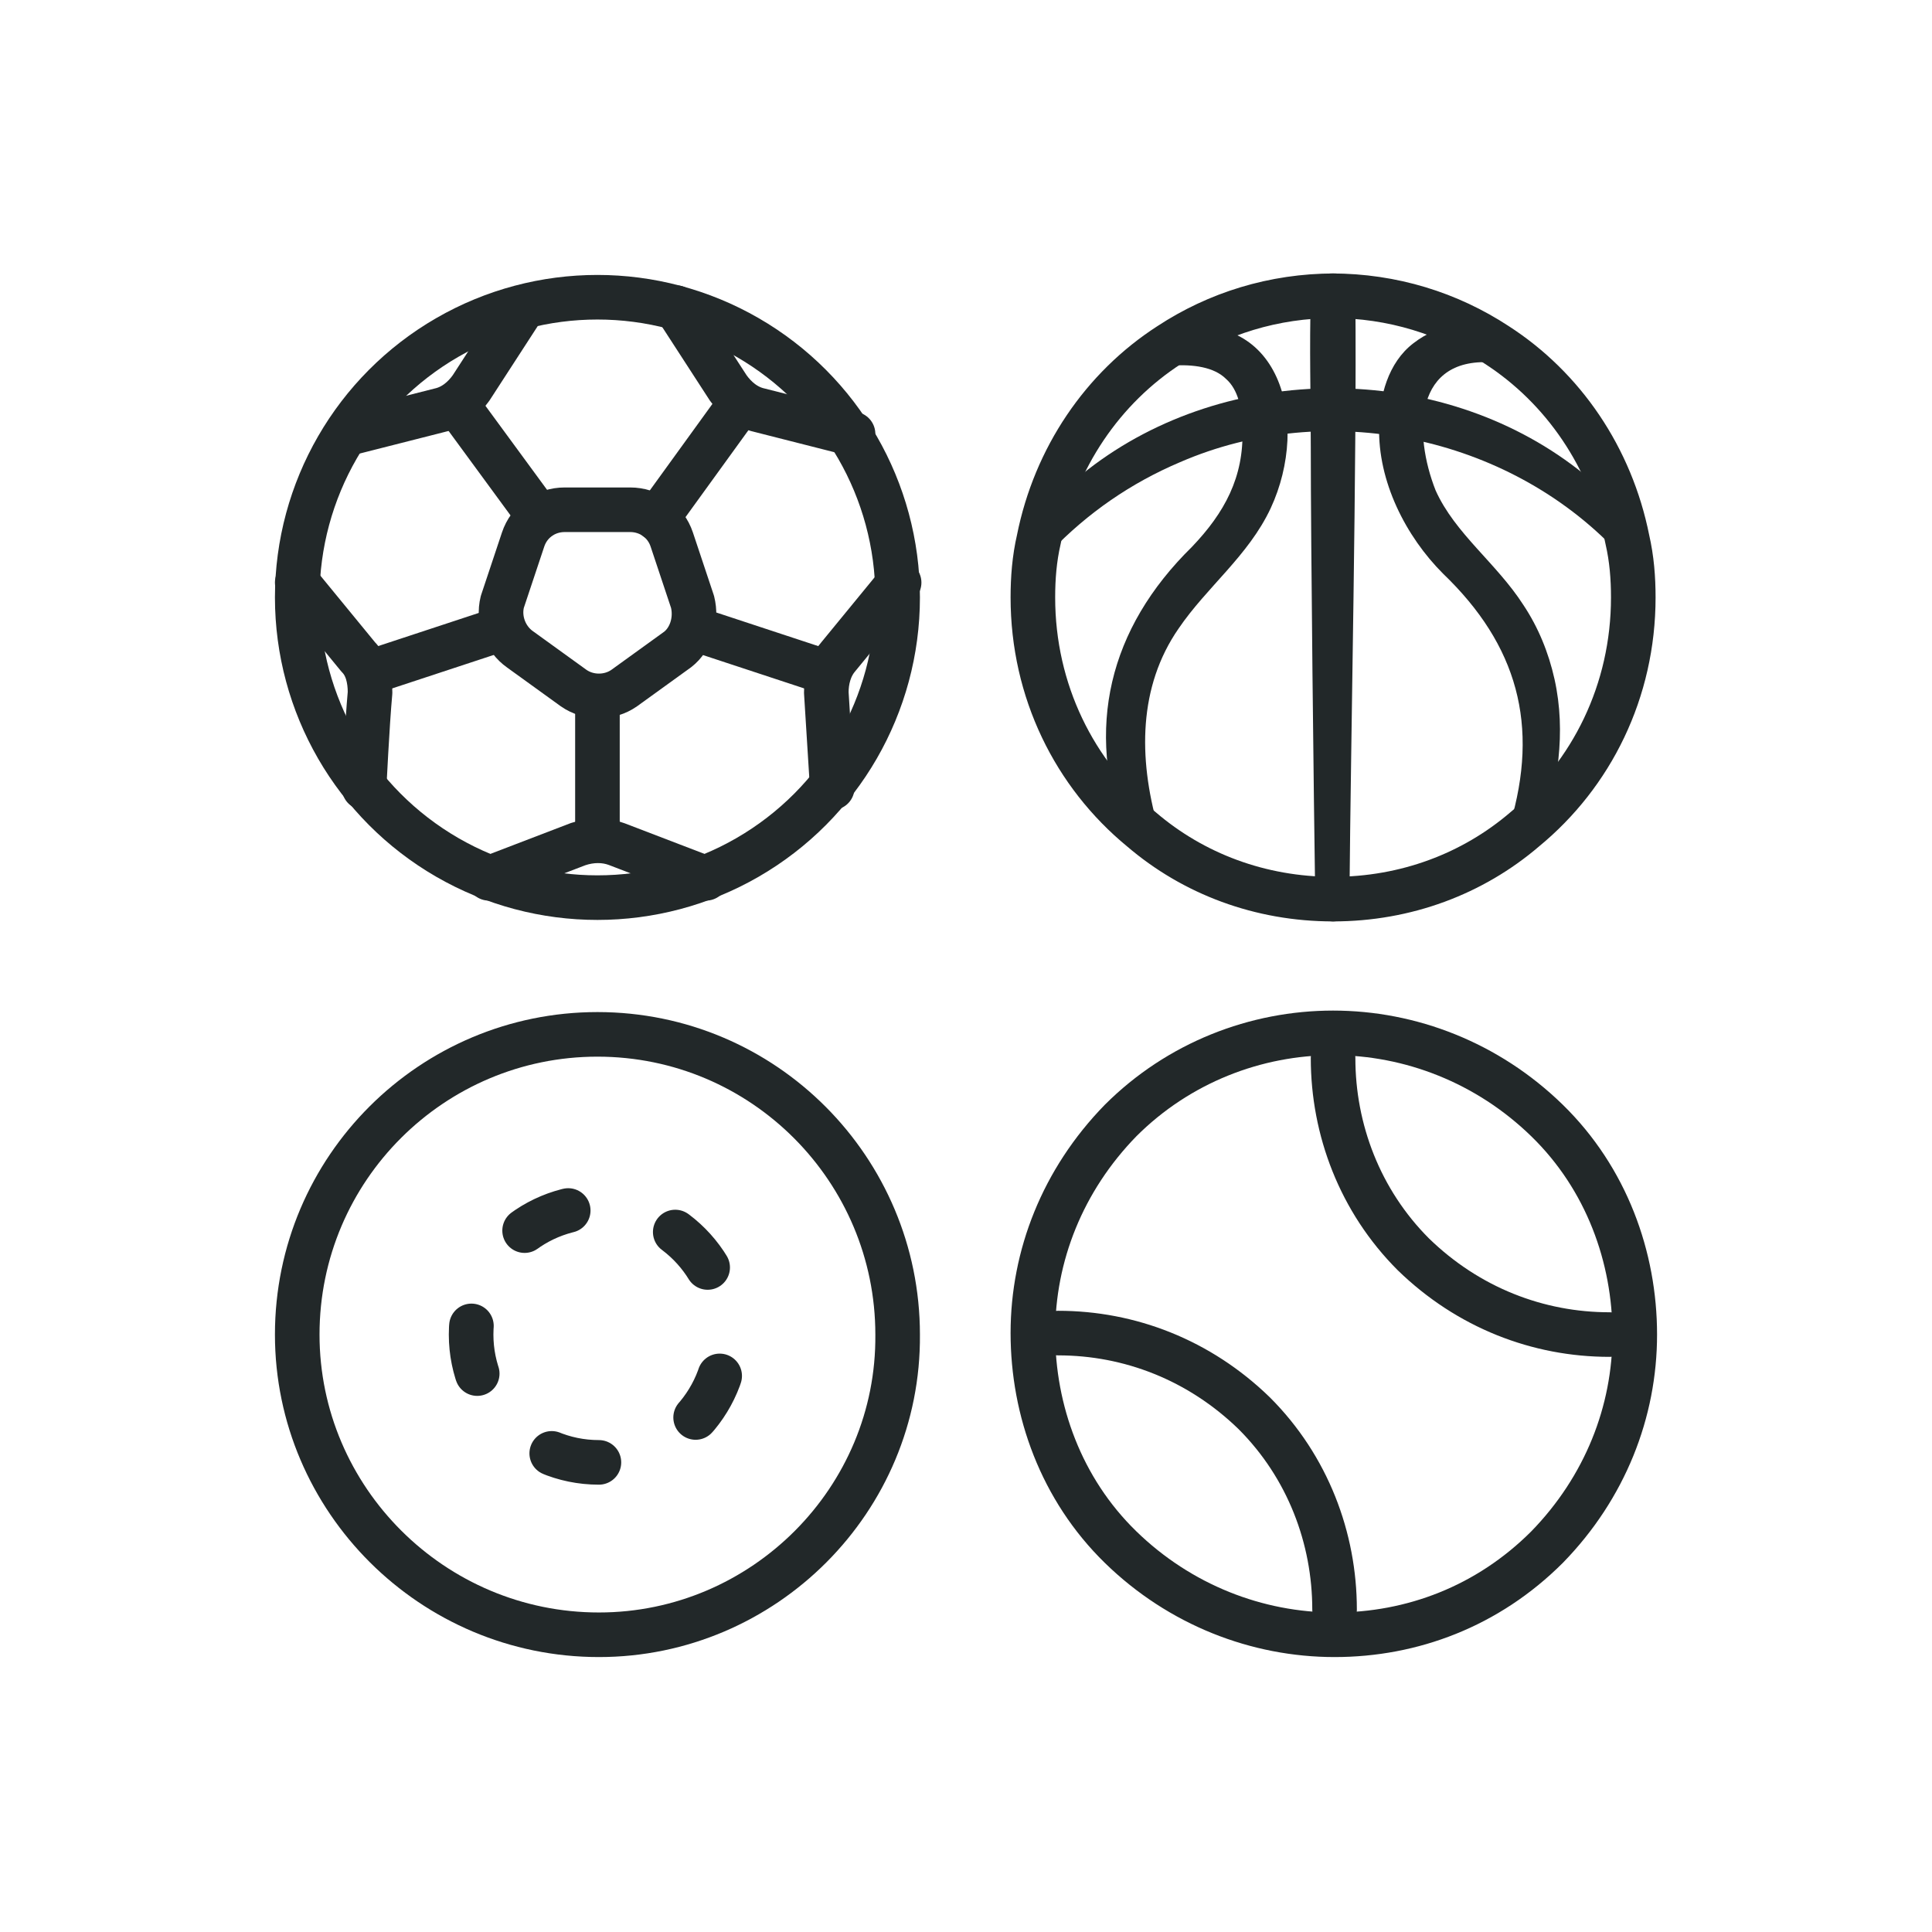
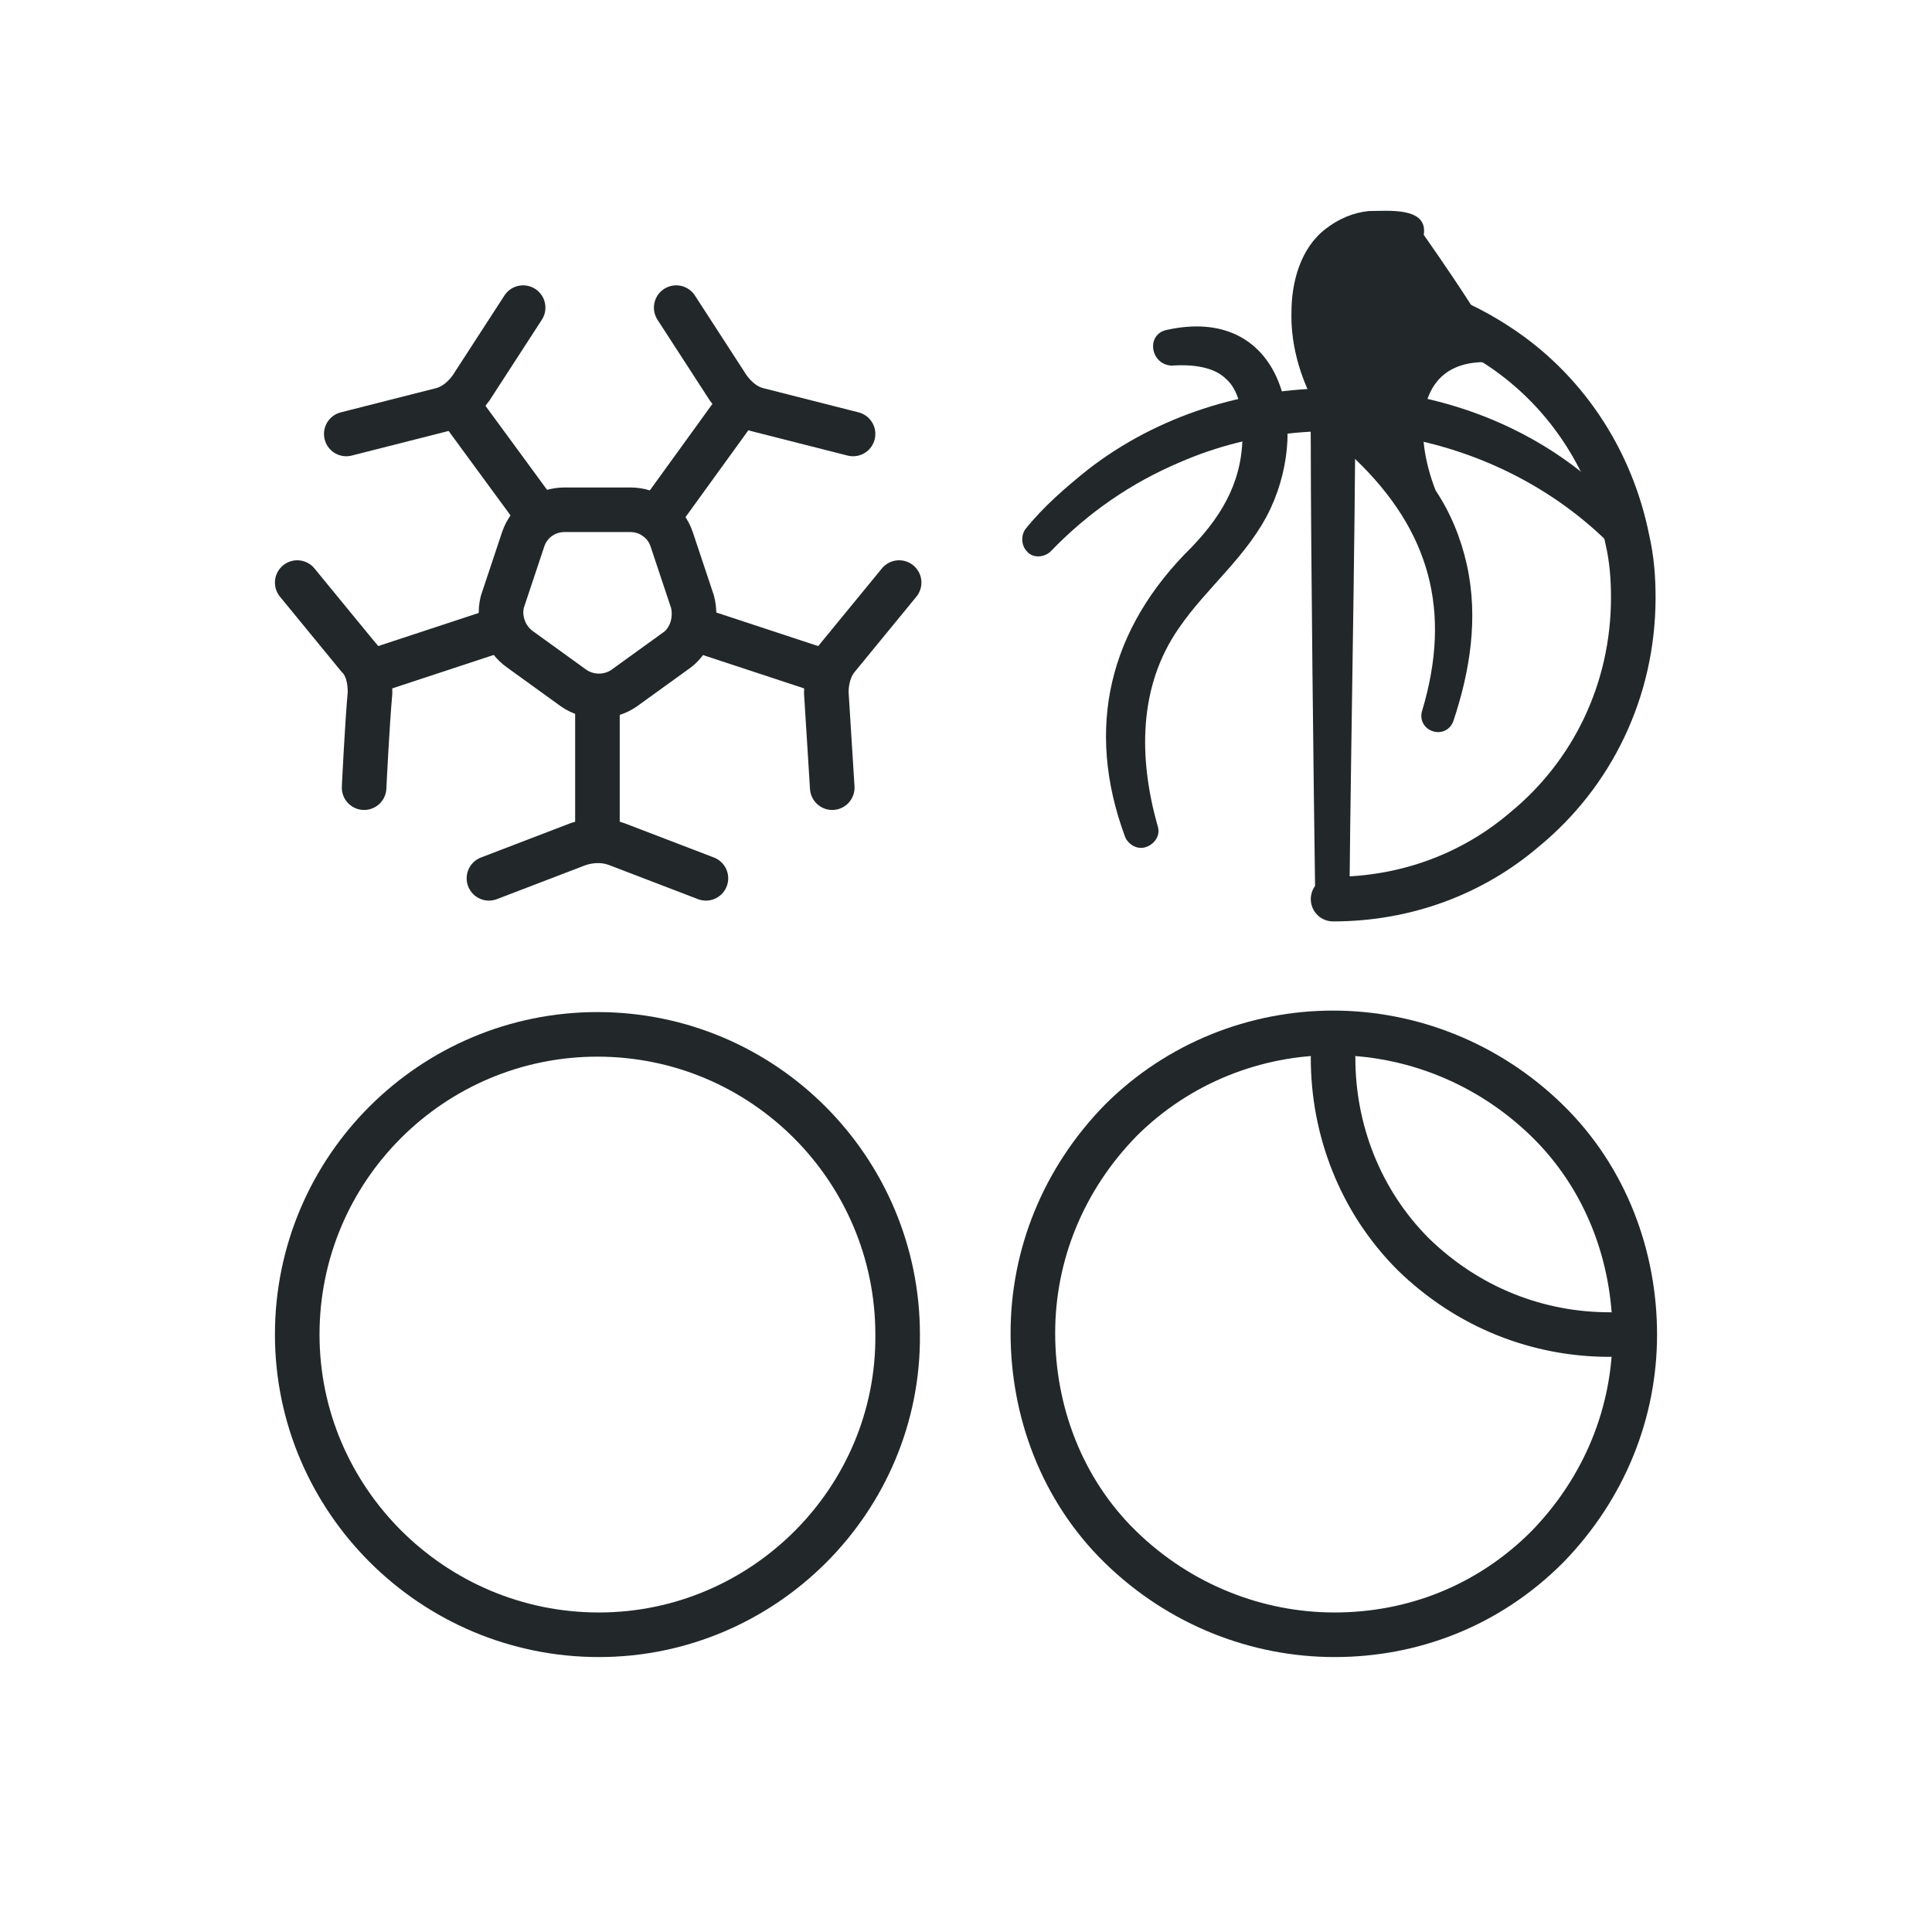
<svg xmlns="http://www.w3.org/2000/svg" version="1.1" id="Layer_1" x="0px" y="0px" viewBox="0 0 130 130" style="enable-background:new 0 0 130 130;" xml:space="preserve">
  <style type="text/css">
	.st0{fill:none;stroke:#222829;stroke-width:3;stroke-linecap:round;stroke-linejoin:round;stroke-miterlimit:10;}
	.st1{fill:#222829;}
	.st2{fill:none;stroke:#222829;stroke-width:3;stroke-linecap:round;stroke-linejoin:round;stroke-dasharray:3.252,7.589;}
</style>
  <g>
    <g>
-       <circle class="st0" cx="40.2" cy="40.2" r="20.2" />
      <path class="st0" d="M46.6,40.5l-1.4-4.2c-0.4-1.2-1.5-2-2.8-2h-4.4c-1.3,0-2.4,0.8-2.8,2l-1.4,4.2C33.5,41.7,34,43,35,43.7    l3.6,2.6c1,0.7,2.4,0.7,3.4,0l3.6-2.6C46.5,43,46.9,41.7,46.6,40.5z" />
      <line class="st0" x1="36.3" y1="34.8" x2="30.8" y2="27.3" />
      <path class="st0" d="M23.3,29.2l6.3-1.6c0.9-0.2,1.6-0.8,2.1-1.5l3.5-5.4" />
      <line class="st0" x1="33.8" y1="42.3" x2="25" y2="45.2" />
      <path class="st0" d="M24.5,53c0,0,0.2-4.2,0.4-6.4c0-0.9-0.2-1.8-0.8-2.4l-4.1-5" />
      <line class="st0" x1="40.2" y1="47.1" x2="40.2" y2="56.3" />
      <path class="st0" d="M47.5,59.1l-6-2.3c-0.8-0.3-1.7-0.3-2.6,0l-6,2.3" />
      <line class="st0" x1="46.7" y1="42.3" x2="55.5" y2="45.2" />
      <path class="st0" d="M60.5,39.2l-4.1,5c-0.6,0.7-0.8,1.6-0.8,2.4L56,53" />
      <line class="st0" x1="44.2" y1="34.9" x2="49.7" y2="27.3" />
      <path class="st0" d="M45.5,20.7l3.5,5.4c0.5,0.7,1.2,1.3,2.1,1.5l6.3,1.6" />
    </g>
    <g>
      <g>
-         <path class="st0" d="M89.7,60.5c-4.9,0-9.4-1.7-12.9-4.7c-4.5-3.7-7.3-9.3-7.3-15.6c0-1.3,0.1-2.6,0.4-3.9     c1.1-5.5,4.3-10.2,8.8-13.1c3.2-2.1,7-3.3,11.1-3.3" />
        <g>
          <path class="st1" d="M78.5,22.2c7.7-1.7,9.7,6.2,7,12c-1.5,3.2-4.3,5.3-6.2,8.1c-2.7,3.9-2.7,8.7-1.4,13.3      c0.2,0.6-0.2,1.2-0.8,1.4c-0.6,0.2-1.2-0.2-1.4-0.7c-2.7-7.3-1.1-14,4.5-19.5c2.2-2.3,3.5-4.7,3.4-7.9c0-1.4-0.3-2.7-1.1-3.4      c-0.8-0.8-2.2-1-3.7-0.9C77.4,24.5,77.1,22.5,78.5,22.2L78.5,22.2z" />
        </g>
        <path class="st0" d="M89.7,60.5c4.9,0,9.4-1.7,12.9-4.7c4.5-3.7,7.3-9.3,7.3-15.6c0-1.3-0.1-2.6-0.4-3.9     c-1.1-5.5-4.3-10.2-8.8-13.1c-3.2-2.1-7-3.3-11.1-3.3" />
        <g>
          <path class="st1" d="M108.8,37.1c-7.4-7.8-19.5-10.3-29.4-6c-3.3,1.4-6.2,3.4-8.7,6c-0.4,0.4-1.2,0.5-1.6,0      c-0.4-0.4-0.4-1.1-0.1-1.5c1.2-1.5,2.7-2.8,4.2-4c9.4-7.3,23.6-7.3,33,0c1.5,1.2,3,2.5,4.2,4c0.4,0.5,0.3,1.2-0.1,1.6      C109.8,37.6,109.2,37.6,108.8,37.1L108.8,37.1z" />
        </g>
        <g>
-           <path class="st1" d="M100.6,24.4c-5.5-0.5-5.5,4.8-4,8.6c1.3,2.9,4.1,4.9,5.9,7.7c1,1.5,1.7,3.2,2.1,5c0.8,3.6,0.2,7.2-0.9,10.5      c-0.2,0.6-0.8,0.9-1.4,0.7c-0.6-0.2-0.9-0.8-0.7-1.4c2-6.7,0.5-12.1-4.5-16.9c-2.5-2.5-4.4-6.2-4.3-9.9c0-2,0.6-4.3,2.3-5.6      c0.9-0.7,1.9-1.1,2.9-1.2c1.3,0,4-0.3,3.7,1.6C101.6,24.1,101.1,24.4,100.6,24.4L100.6,24.4z" />
+           <path class="st1" d="M100.6,24.4c-5.5-0.5-5.5,4.8-4,8.6c1,1.5,1.7,3.2,2.1,5c0.8,3.6,0.2,7.2-0.9,10.5      c-0.2,0.6-0.8,0.9-1.4,0.7c-0.6-0.2-0.9-0.8-0.7-1.4c2-6.7,0.5-12.1-4.5-16.9c-2.5-2.5-4.4-6.2-4.3-9.9c0-2,0.6-4.3,2.3-5.6      c0.9-0.7,1.9-1.1,2.9-1.2c1.3,0,4-0.3,3.7,1.6C101.6,24.1,101.1,24.4,100.6,24.4L100.6,24.4z" />
        </g>
        <g>
          <path class="st1" d="M91.2,20c0.1,11.5-0.3,28.8-0.4,40.5c0,1.4-2.2,1.5-2.3,0c-0.1-6.7-0.3-23.9-0.3-30.4c0-3.4-0.1-6.8,0-10.1      c0-0.8,0.7-1.5,1.5-1.5C90.5,18.6,91.2,19.2,91.2,20L91.2,20z" />
        </g>
      </g>
    </g>
    <g>
      <g>
        <path class="st0" d="M40.3,110L40.3,110C29.1,110,20,100.9,20,89.8v0c0-11.2,9.1-20.2,20.2-20.2h0c11.2,0,20.2,9.1,20.2,20.2v0     C60.5,100.9,51.4,110,40.3,110z" />
        <g>
-           <path class="st2" d="M40.3,98.4L40.3,98.4c-4.8,0-8.6-3.9-8.6-8.6v0c0-4.8,3.9-8.6,8.6-8.6h0c4.8,0,8.6,3.9,8.6,8.6v0      C48.9,94.5,45,98.4,40.3,98.4z" />
-         </g>
+           </g>
      </g>
    </g>
    <g>
      <path class="st0" d="M104.1,104.1c-4,4-9.1,5.9-14.3,5.9c-5.2,0-10.4-2-14.4-5.9s-5.9-9.2-5.9-14.4c0-5.2,2-10.3,5.9-14.3    c3.9-3.9,9.1-5.9,14.3-5.9c5.2,0,10.4,2,14.4,5.9s5.9,9.2,5.9,14.4C110,95,108,100.1,104.1,104.1z" />
      <path class="st0" d="M108.3,89.8c-4.8,0-9.5-1.8-13.2-5.4c-3.6-3.6-5.4-8.4-5.4-13.2" />
-       <path class="st0" d="M71.2,89.7c4.8,0,9.5,1.8,13.2,5.4c3.6,3.6,5.4,8.4,5.4,13.2" />
    </g>
  </g>
</svg>